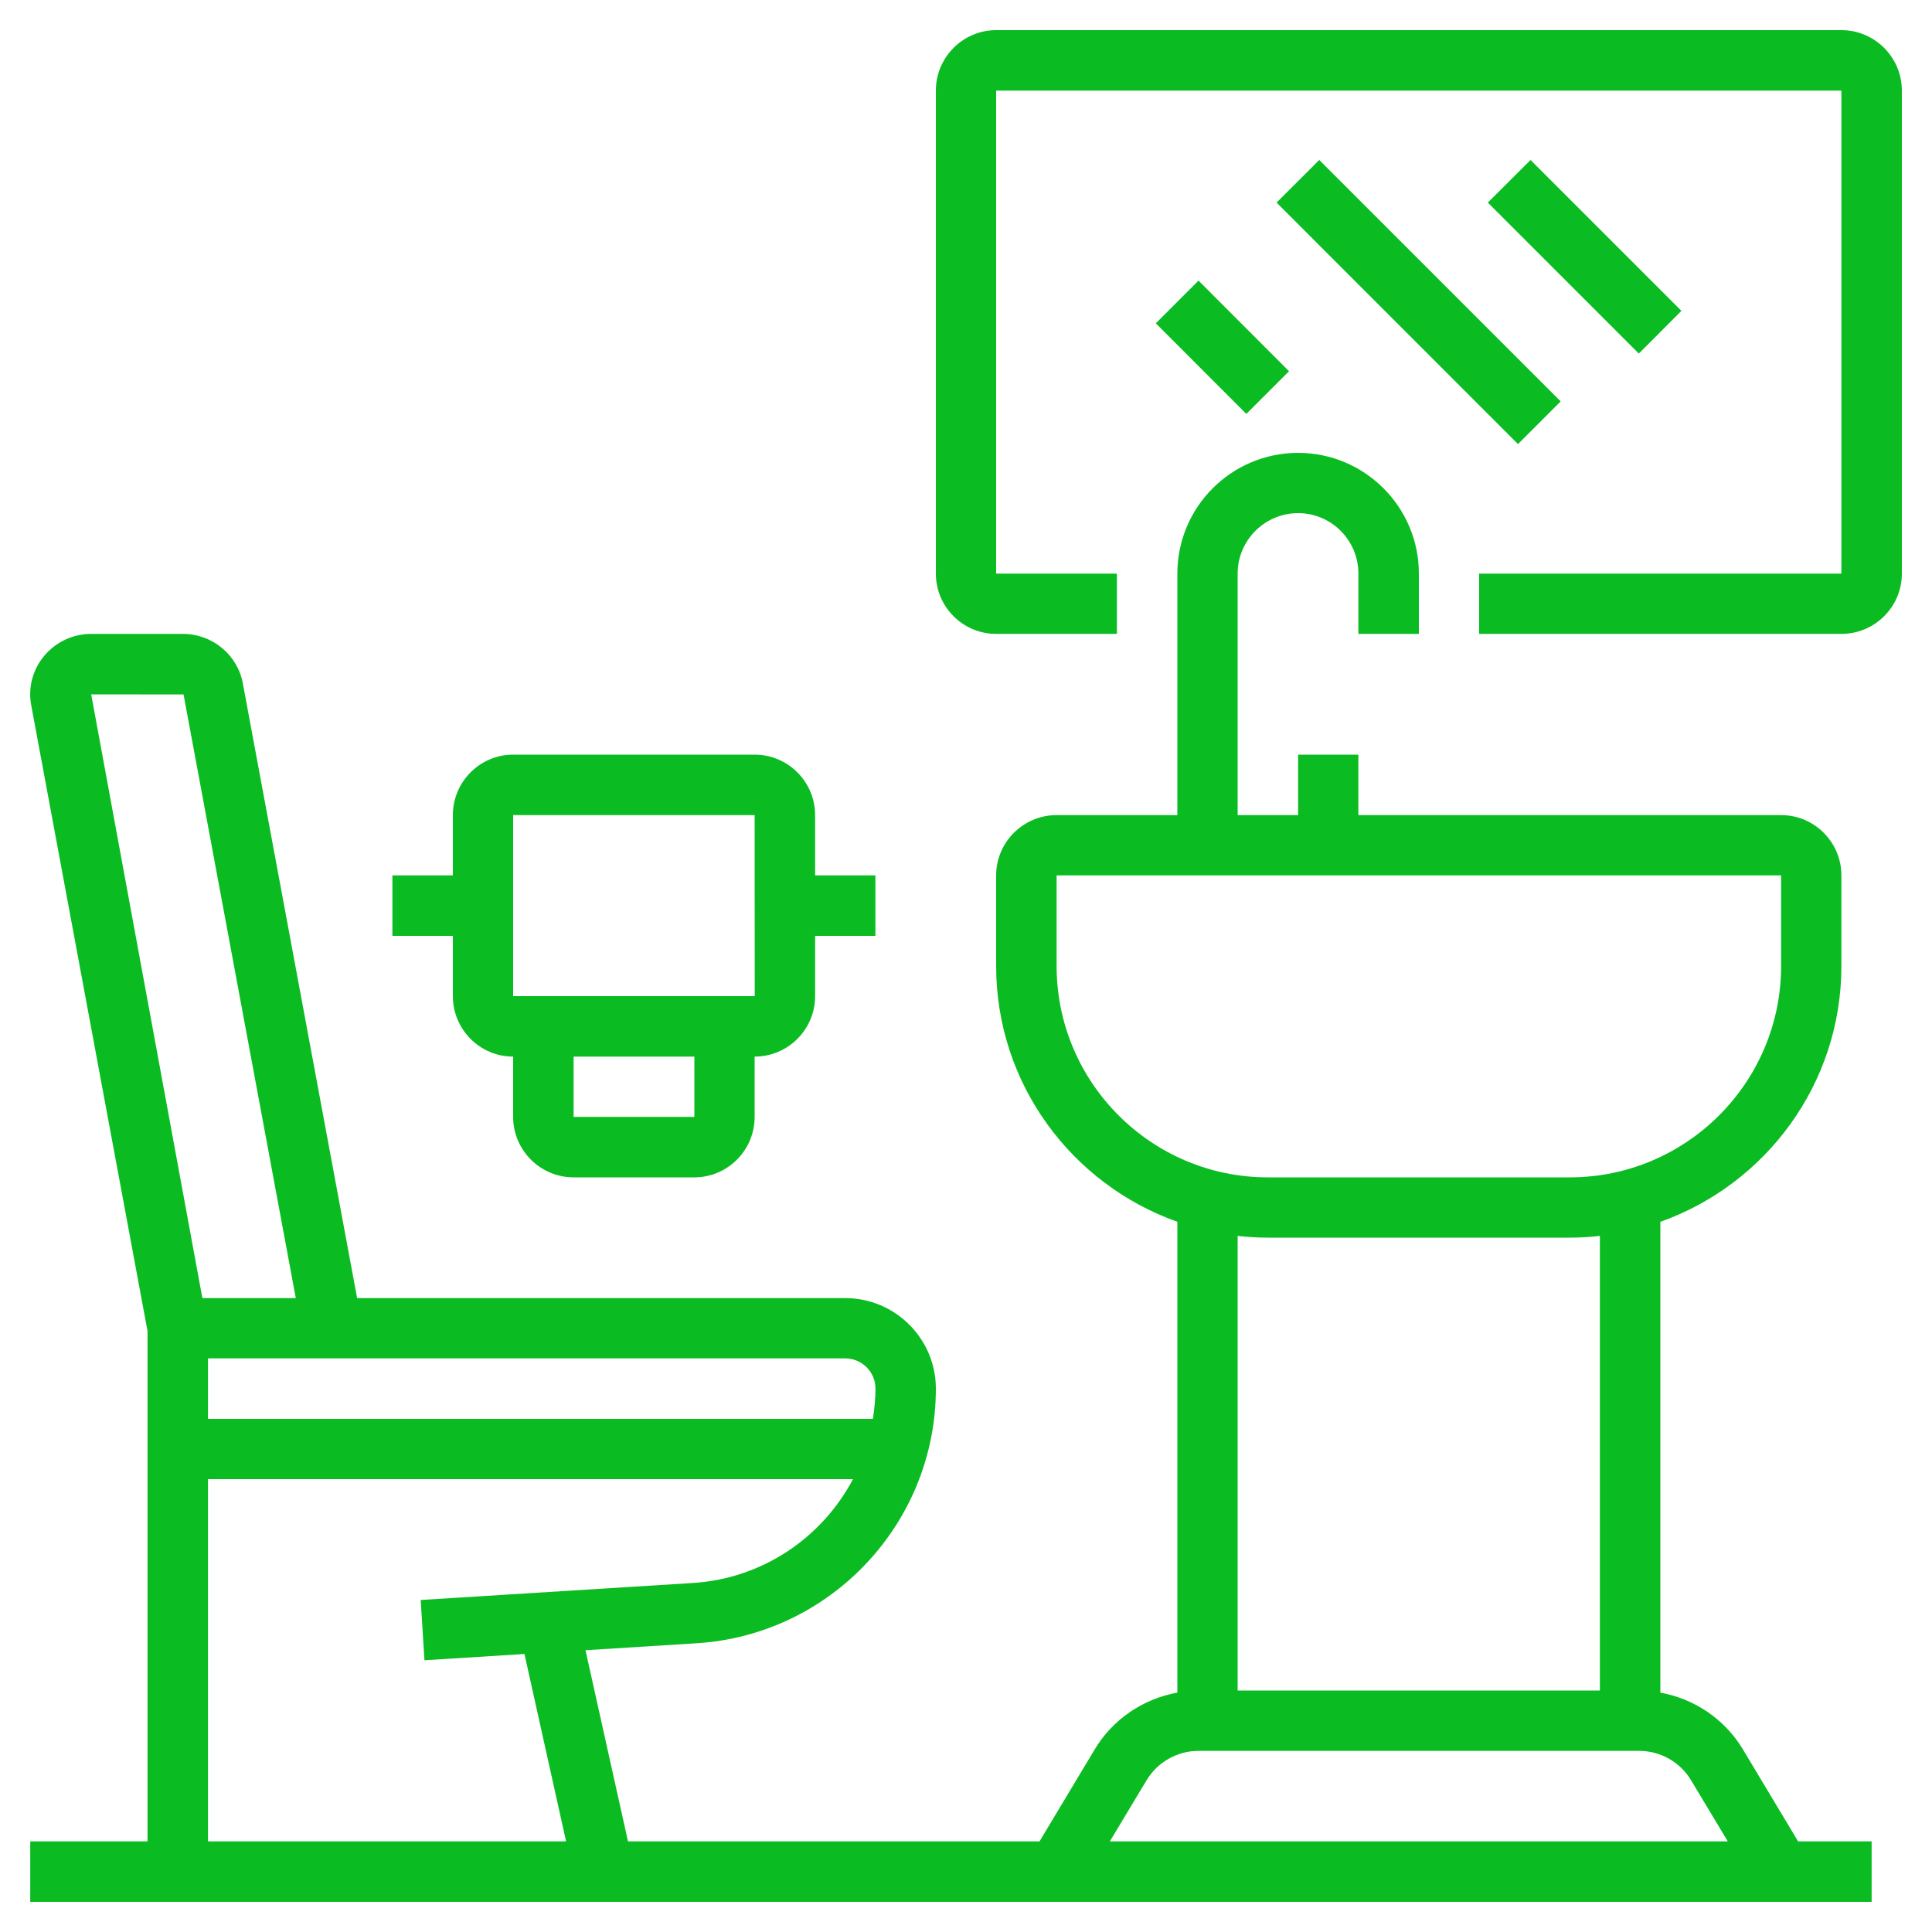
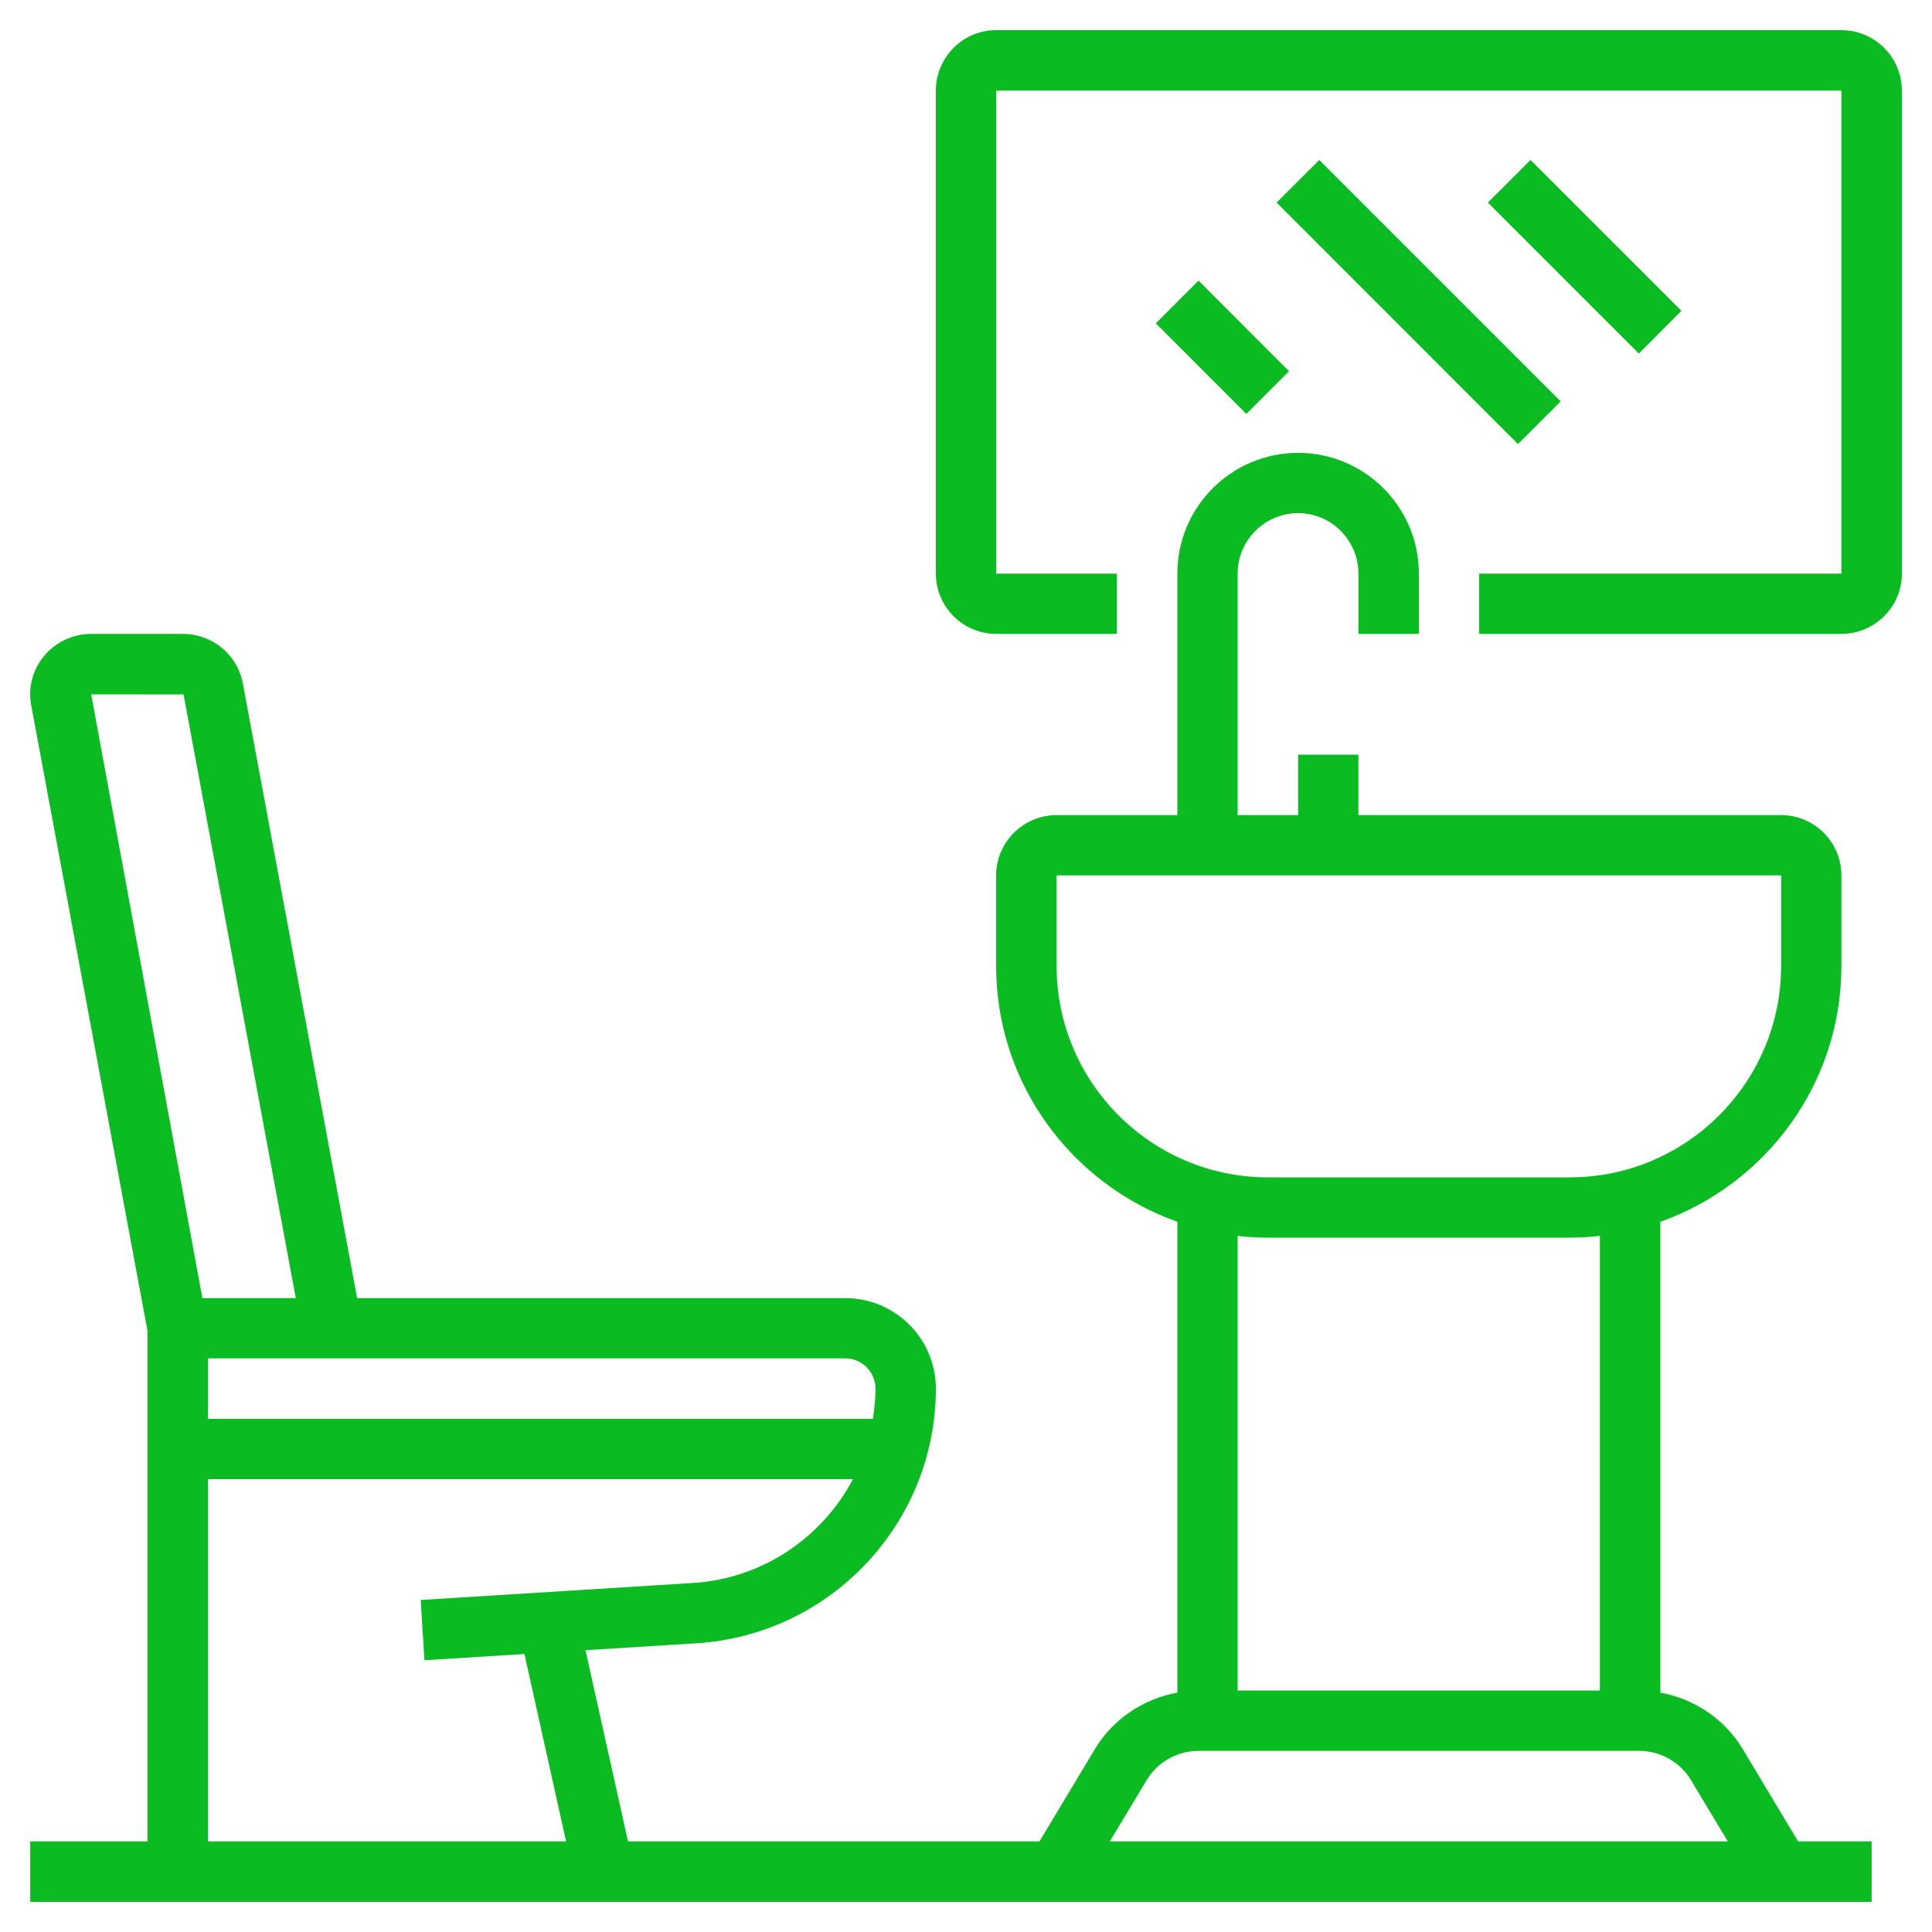
<svg xmlns="http://www.w3.org/2000/svg" width="20" height="20" viewBox="0 0 20 20" fill="none">
  <g clip-path="url(#clip0_97_651)">
-     <path d="M4.688 10.312C4.688 10.657 4.968 10.938 5.312 10.938V11.562C5.312 11.907 5.593 12.188 5.938 12.188H7.188C7.532 12.188 7.812 11.907 7.812 11.562V10.938C8.157 10.938 8.438 10.657 8.438 10.312V9.688H9.062V9.062H8.438V8.438C8.438 8.093 8.157 7.812 7.812 7.812H5.312C4.968 7.812 4.688 8.093 4.688 8.438V9.062H4.062V9.688H4.688V10.312ZM7.188 11.562H5.938V10.938H7.188V11.562ZM5.312 8.438H7.812L7.813 10.312H5.312V8.438Z" fill="#0ABC22" />
    <path d="M18.041 18.107C17.854 17.796 17.539 17.585 17.188 17.522V12.648C18.278 12.261 19.062 11.222 19.062 10V9.062C19.062 8.718 18.782 8.438 18.438 8.438H14.062V7.812H13.438V8.438H12.812V5.938C12.812 5.593 13.093 5.312 13.438 5.312C13.782 5.312 14.062 5.593 14.062 5.938V6.562H14.688V5.938C14.688 5.248 14.127 4.688 13.438 4.688C12.748 4.688 12.188 5.248 12.188 5.938V8.438H10.938C10.593 8.438 10.312 8.718 10.312 9.062V10C10.312 11.222 11.097 12.261 12.188 12.648V17.522C11.836 17.585 11.521 17.796 11.334 18.107L10.761 19.062H6.501L6.061 17.083L7.211 17.011C8.6 16.924 9.688 15.766 9.688 14.375C9.688 13.858 9.267 13.438 8.75 13.438H3.697L2.514 7.075C2.459 6.778 2.198 6.562 1.893 6.562H0.944C0.755 6.562 0.577 6.646 0.456 6.791C0.338 6.933 0.289 7.119 0.323 7.3L1.527 13.778V19.062H0.313V19.688H19.375V19.062H18.614L18.041 18.107ZM10.938 10V9.062H18.438V10C18.438 11.206 17.456 12.188 16.25 12.188H13.125C11.919 12.188 10.938 11.206 10.938 10ZM13.125 12.812H16.25C16.356 12.812 16.46 12.806 16.562 12.794V17.5H12.812V12.794C12.915 12.806 13.019 12.812 13.125 12.812ZM11.87 18.428C11.982 18.241 12.188 18.125 12.406 18.125H16.969C17.188 18.125 17.393 18.241 17.505 18.428L17.886 19.062H11.489L11.87 18.428ZM9.063 14.375C9.063 14.481 9.052 14.585 9.036 14.688H2.153V14.062H8.75C8.923 14.062 9.063 14.203 9.063 14.375ZM0.944 7.188L1.9 7.189L3.062 13.438H2.095L0.944 7.188ZM2.153 15.312H8.83C8.511 15.916 7.895 16.342 7.172 16.387L4.355 16.563L4.394 17.187L5.429 17.122L5.86 19.062H2.153V15.312Z" fill="#0ABC22" />
    <path d="M19.062 0.312H10.312C9.968 0.312 9.688 0.593 9.688 0.938V5.938C9.688 6.282 9.968 6.562 10.312 6.562H11.562V5.938H10.312V0.938H19.062V5.938H15.312V6.562H19.062C19.407 6.562 19.688 6.282 19.688 5.938V0.938C19.688 0.593 19.407 0.312 19.062 0.312Z" fill="#0ABC22" />
    <path d="M11.965 3.347L12.407 2.905L13.344 3.843L12.902 4.285L11.965 3.347Z" fill="#0ABC22" />
    <path d="M13.215 2.097L13.657 1.656L16.156 4.155L15.714 4.597L13.215 2.097Z" fill="#0ABC22" />
    <path d="M15.402 2.097L15.844 1.656L17.406 3.218L16.965 3.66L15.402 2.097Z" fill="#0ABC22" />
  </g>
  <defs>
    <clipPath id="clip0_97_651">
      <rect width="20" height="20" fill="white" />
    </clipPath>
  </defs>
</svg>